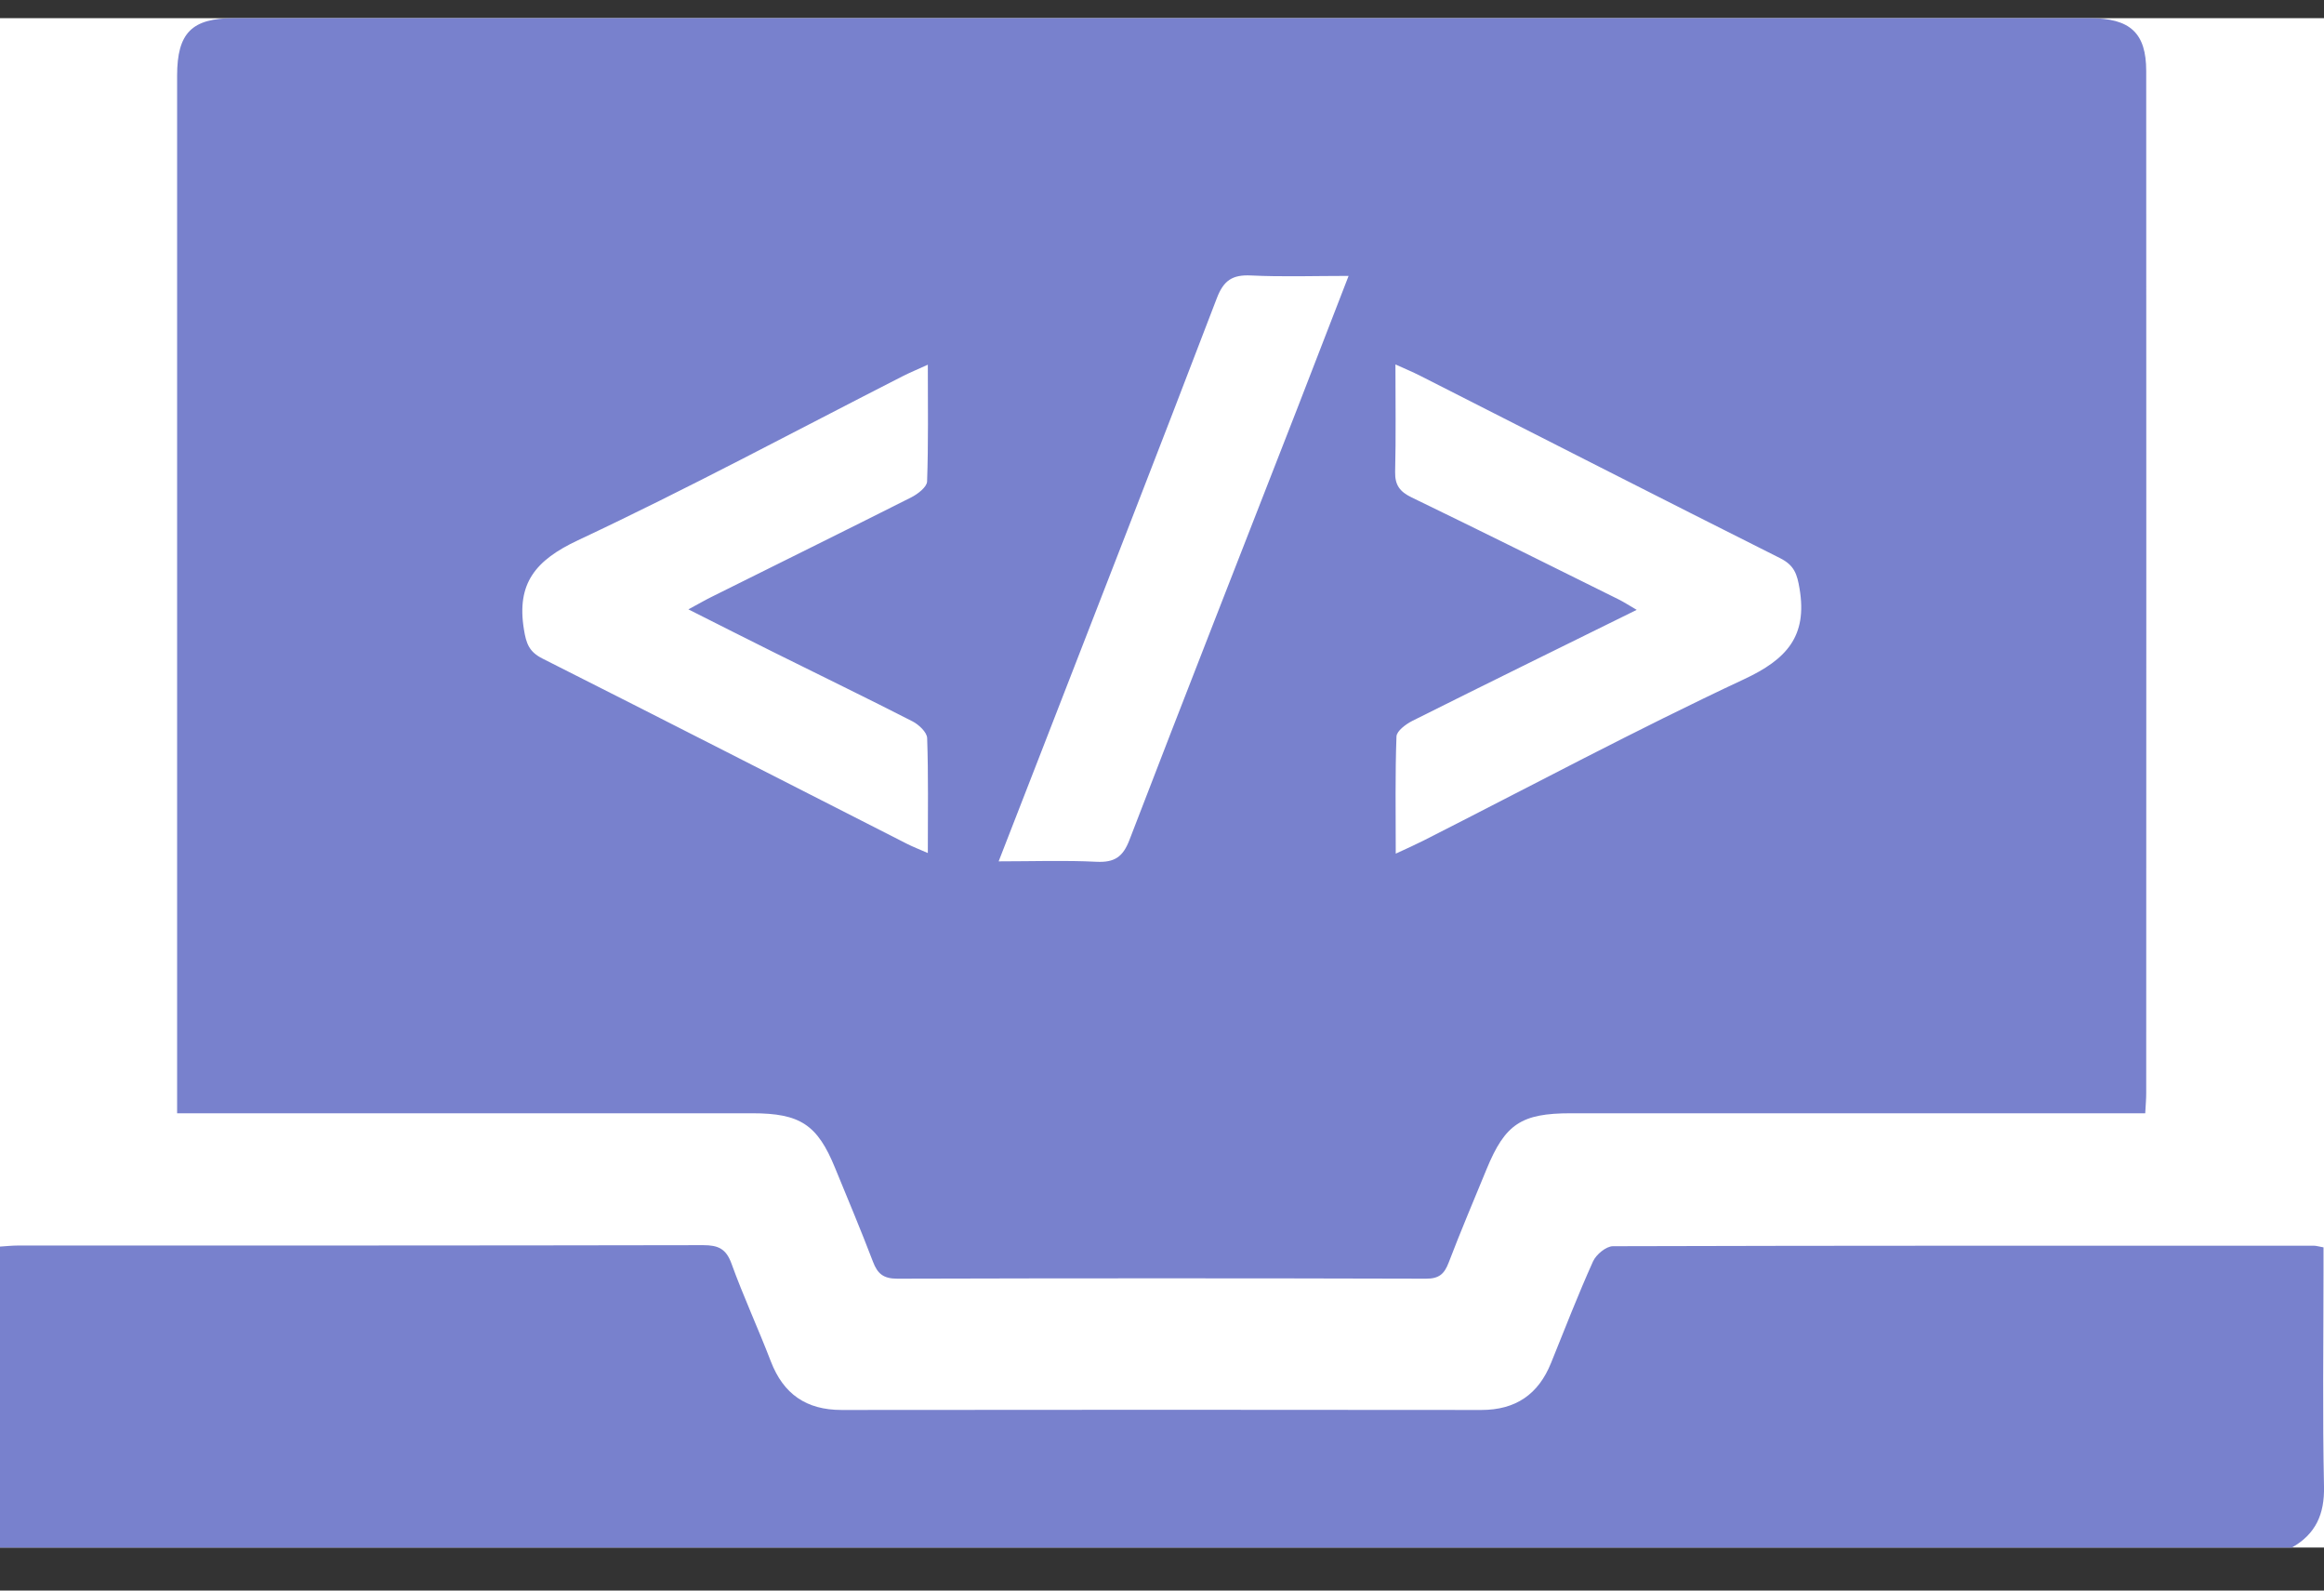
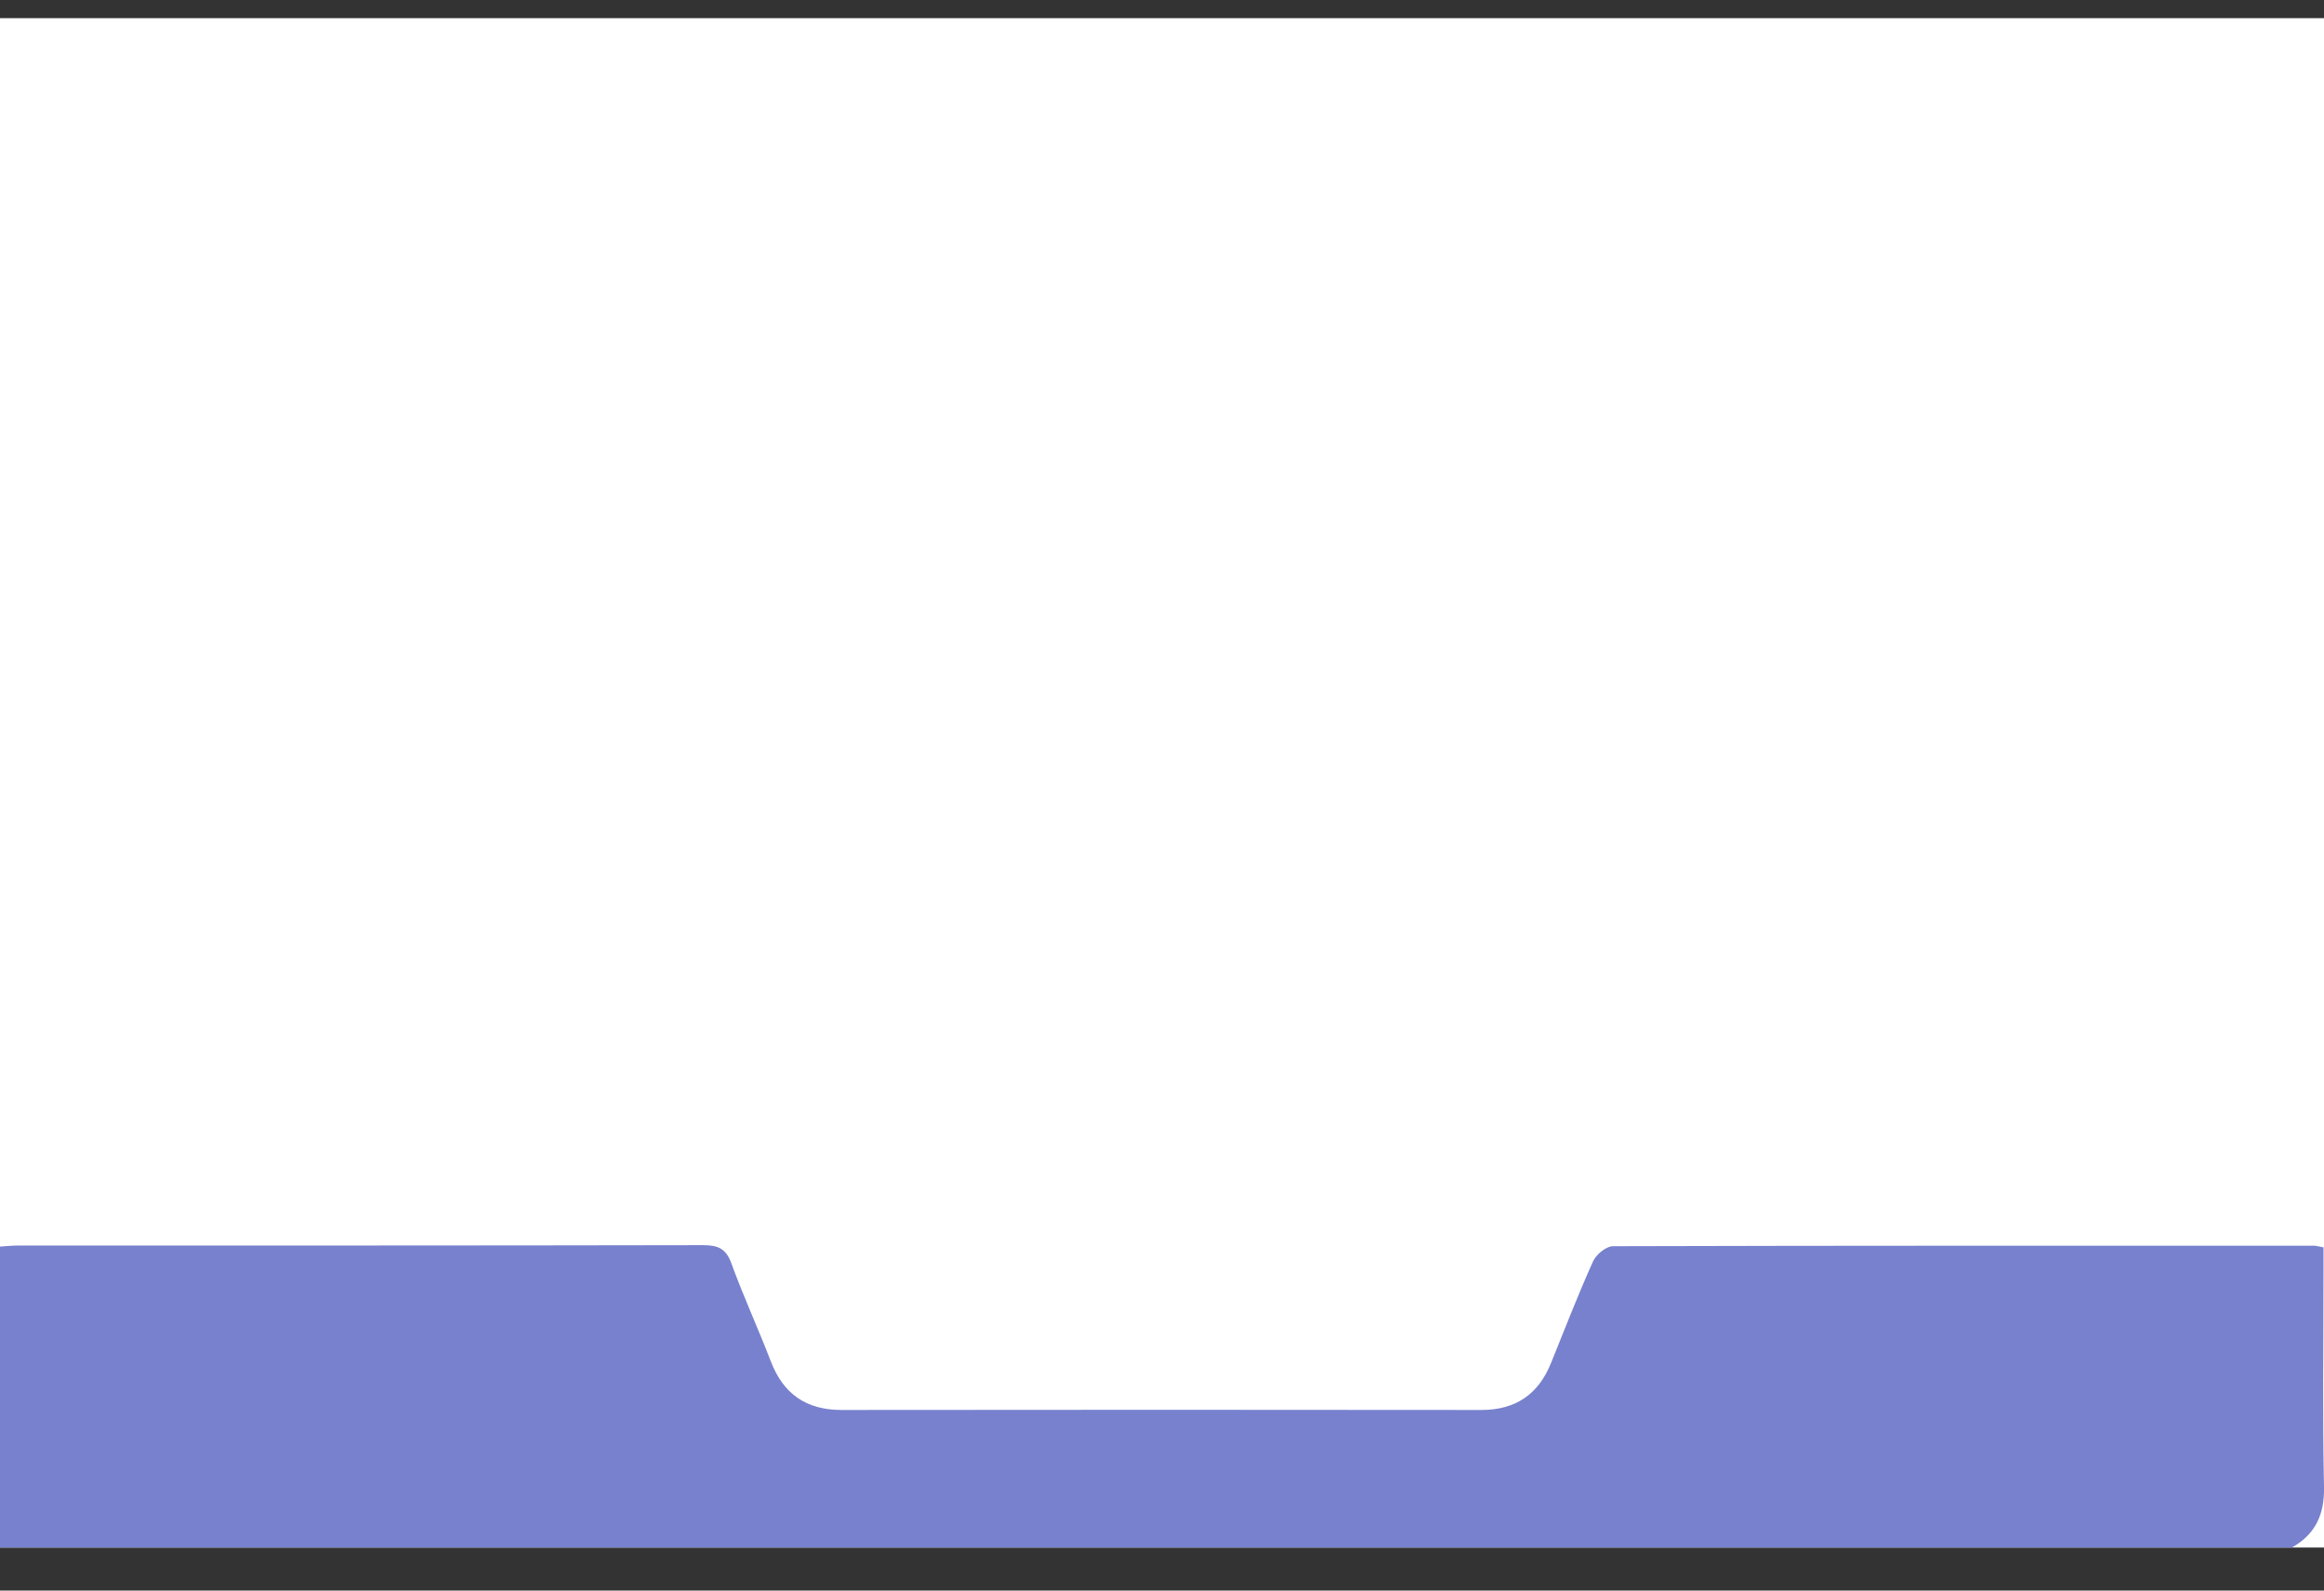
<svg xmlns="http://www.w3.org/2000/svg" width="38" height="26" viewBox="0 0 38 26" fill="none">
  <rect x="0" y="0" width="38" height="26" fill="#333333" stroke="none" />
  <g clip-path="url(#clip0_344_227)">
    <rect width="38" height="25" transform="translate(0 0.297)" fill="white" />
    <path d="M0 20.377C0.098 20.371 0.197 20.36 0.295 20.36C4.03 20.36 7.764 20.361 11.498 20.354C11.743 20.354 11.872 20.412 11.96 20.654C12.155 21.193 12.398 21.717 12.604 22.254C12.809 22.787 13.182 23.048 13.761 23.048C17.247 23.044 20.735 23.044 24.221 23.048C24.785 23.048 25.155 22.791 25.361 22.28C25.586 21.724 25.802 21.165 26.048 20.619C26.099 20.507 26.262 20.371 26.374 20.371C30.195 20.36 34.015 20.363 37.836 20.363C37.872 20.363 37.908 20.375 37.992 20.39V20.811C37.992 21.973 37.975 23.136 38 24.298C38.01 24.752 37.865 25.077 37.473 25.298H0C0 23.658 0 22.018 0 20.378V20.377Z" fill="#7881CD" />
-     <path d="M35.077 18.198C34.883 18.198 34.736 18.198 34.588 18.198C31.62 18.198 28.653 18.198 25.685 18.198C24.874 18.198 24.611 18.374 24.308 19.11C24.099 19.619 23.883 20.126 23.687 20.64C23.616 20.825 23.53 20.903 23.316 20.902C20.435 20.894 17.554 20.894 14.673 20.902C14.444 20.902 14.348 20.821 14.273 20.622C14.077 20.108 13.863 19.6 13.654 19.091C13.366 18.385 13.084 18.198 12.301 18.198C9.333 18.198 6.366 18.198 3.398 18.198C3.25 18.198 3.103 18.198 2.896 18.198C2.896 18.048 2.896 17.92 2.896 17.791C2.896 12.272 2.896 6.753 2.896 1.234C2.897 0.541 3.134 0.297 3.824 0.297C13.939 0.296 24.053 0.296 34.169 0.297C34.833 0.297 35.093 0.54 35.093 1.162C35.096 6.731 35.094 12.298 35.093 17.867C35.093 17.962 35.085 18.057 35.077 18.197V18.198ZM22.817 5.958C22.817 6.577 22.826 7.147 22.812 7.715C22.808 7.931 22.89 8.038 23.082 8.131C24.212 8.678 25.335 9.237 26.46 9.795C26.55 9.839 26.634 9.895 26.762 9.969C25.499 10.592 24.294 11.183 23.095 11.783C22.988 11.837 22.837 11.949 22.834 12.039C22.811 12.657 22.822 13.276 22.822 13.954C23.014 13.865 23.145 13.807 23.273 13.742C25.019 12.857 26.745 11.932 28.517 11.103C29.216 10.777 29.555 10.399 29.425 9.624C29.385 9.384 29.339 9.24 29.105 9.123C27.136 8.136 25.174 7.133 23.209 6.136C23.102 6.082 22.991 6.036 22.819 5.958H22.817ZM15.17 5.962C14.997 6.041 14.875 6.091 14.757 6.151C12.992 7.051 11.245 7.99 9.451 8.831C8.757 9.157 8.443 9.535 8.567 10.29C8.604 10.521 8.652 10.655 8.87 10.765C10.86 11.768 12.843 12.783 14.829 13.793C14.923 13.841 15.023 13.879 15.171 13.944C15.171 13.282 15.181 12.673 15.16 12.065C15.157 11.97 15.024 11.845 14.921 11.792C14.175 11.41 13.422 11.046 12.673 10.673C12.216 10.446 11.762 10.216 11.256 9.961C11.428 9.869 11.541 9.802 11.661 9.744C12.741 9.206 13.823 8.673 14.9 8.13C15.007 8.076 15.156 7.961 15.159 7.87C15.181 7.251 15.171 6.631 15.171 5.962H15.17ZM22.051 4.51C21.489 4.51 20.972 4.528 20.456 4.503C20.152 4.488 20.008 4.583 19.897 4.873C18.933 7.395 17.949 9.91 16.972 12.428C16.765 12.96 16.557 13.494 16.329 14.08C16.898 14.08 17.415 14.061 17.929 14.087C18.223 14.101 18.361 14.008 18.467 13.732C19.37 11.383 20.291 9.04 21.205 6.695C21.483 5.98 21.759 5.264 22.051 4.51Z" fill="#7881CD" />
  </g>
  <defs>
    <clipPath id="clip0_344_227">
      <rect width="38" height="25" fill="white" transform="translate(0 0.297)" />
    </clipPath>
  </defs>
</svg>